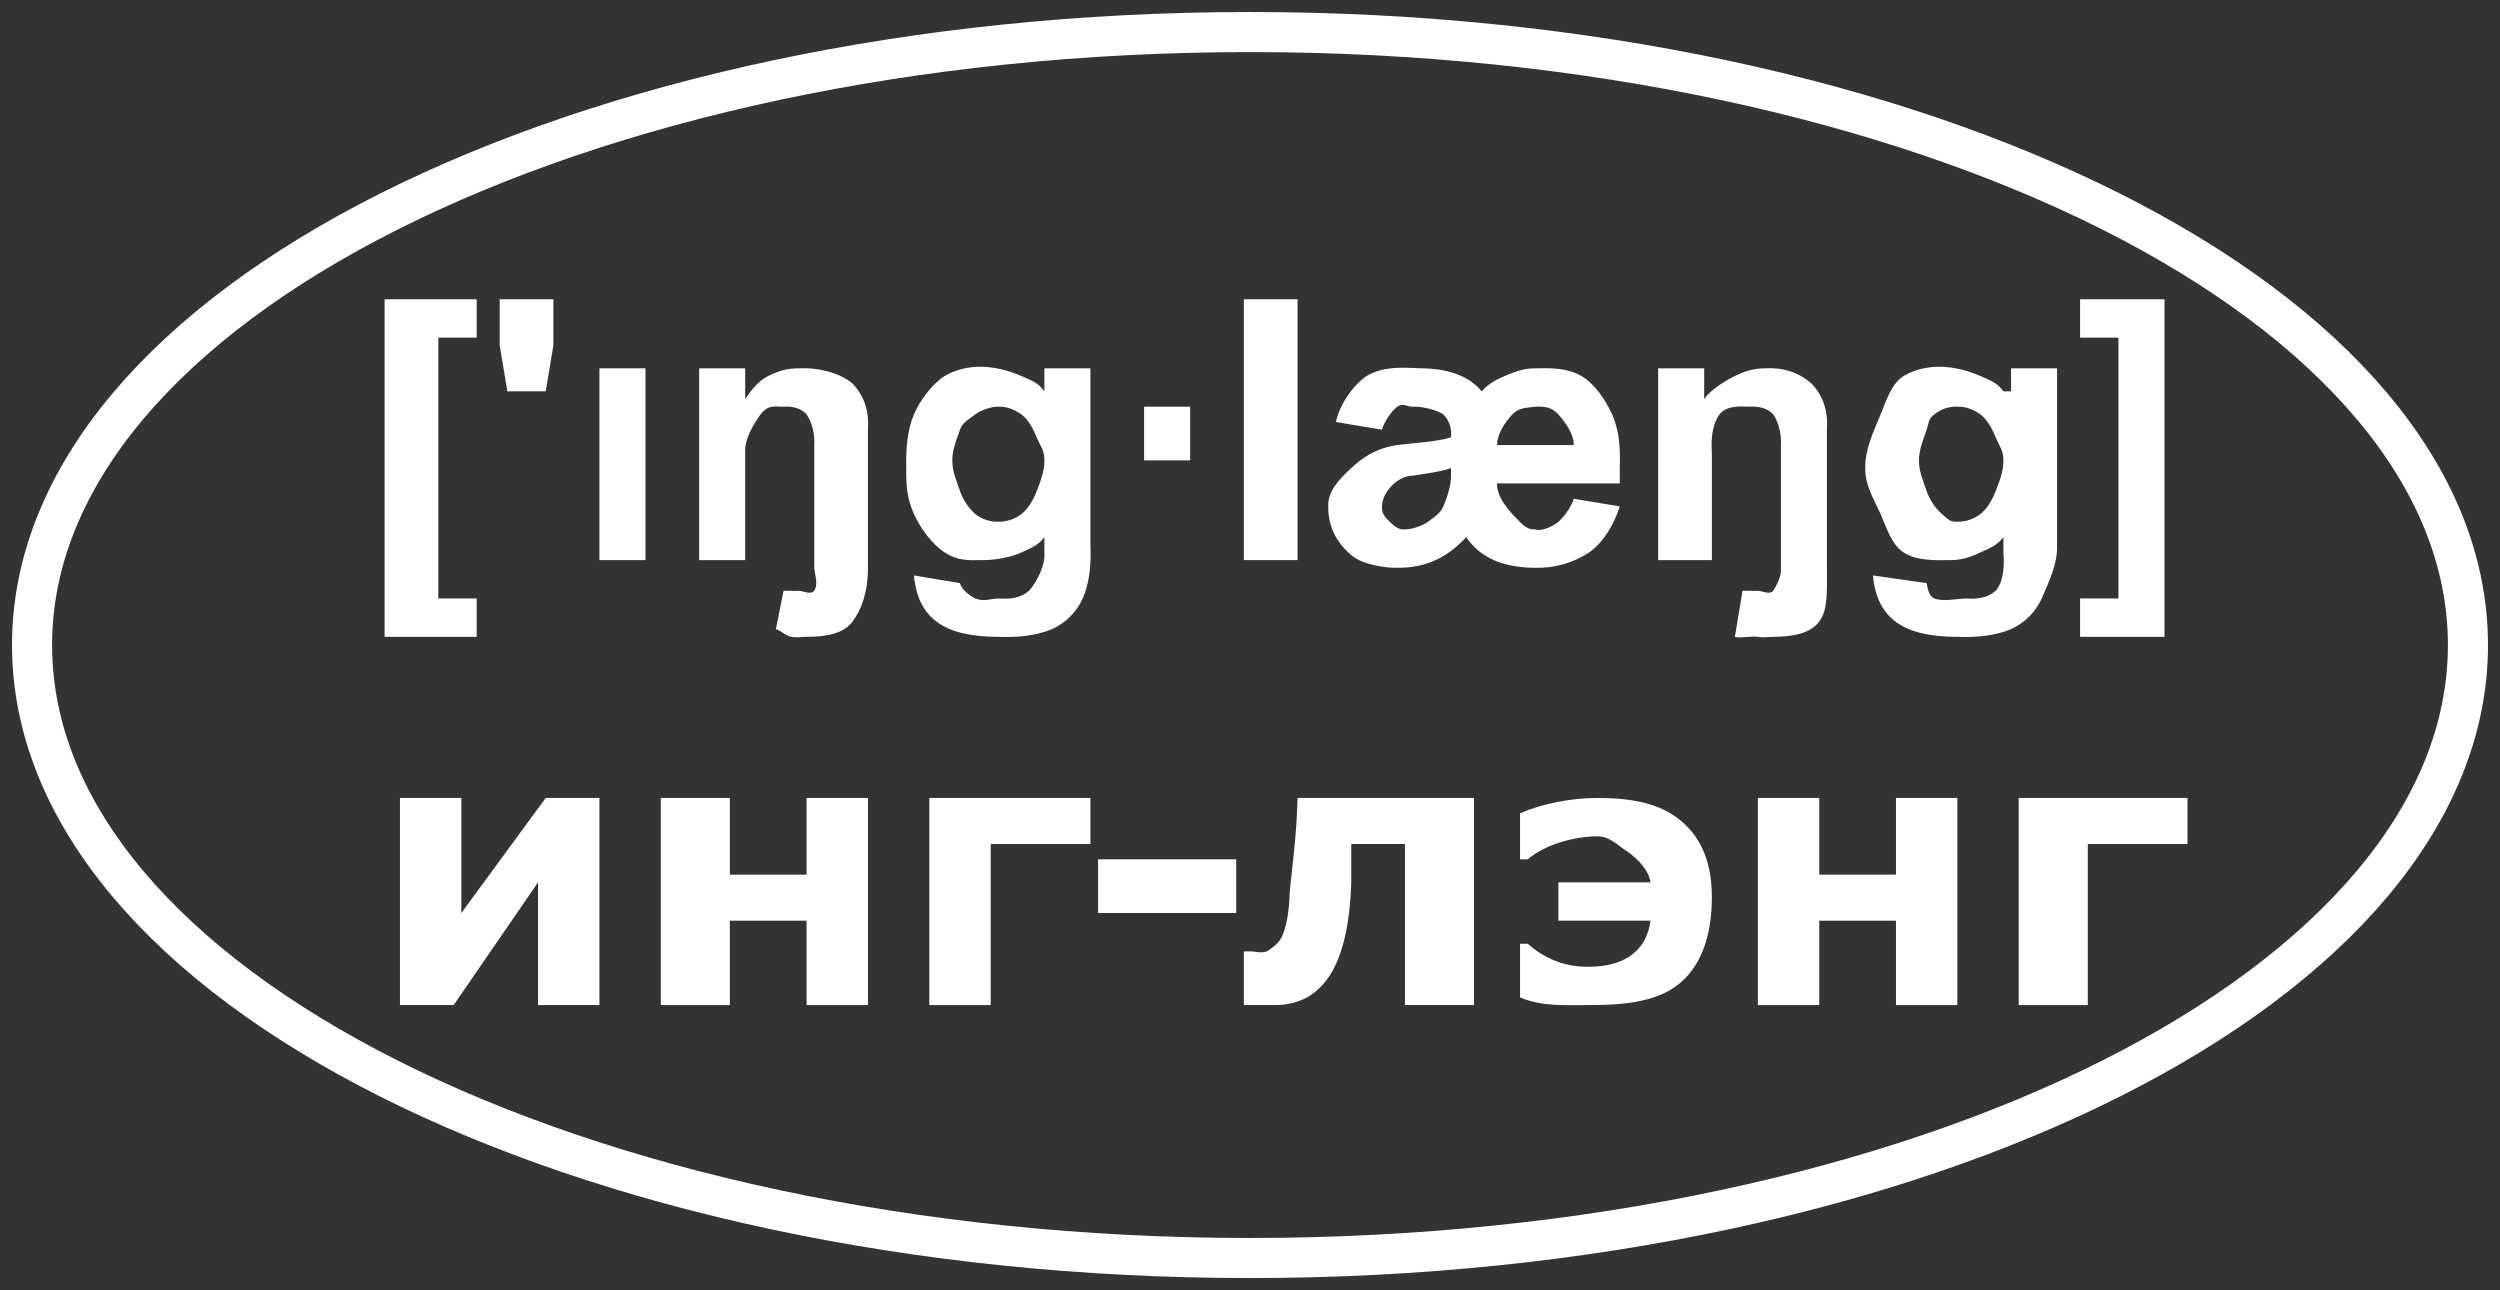
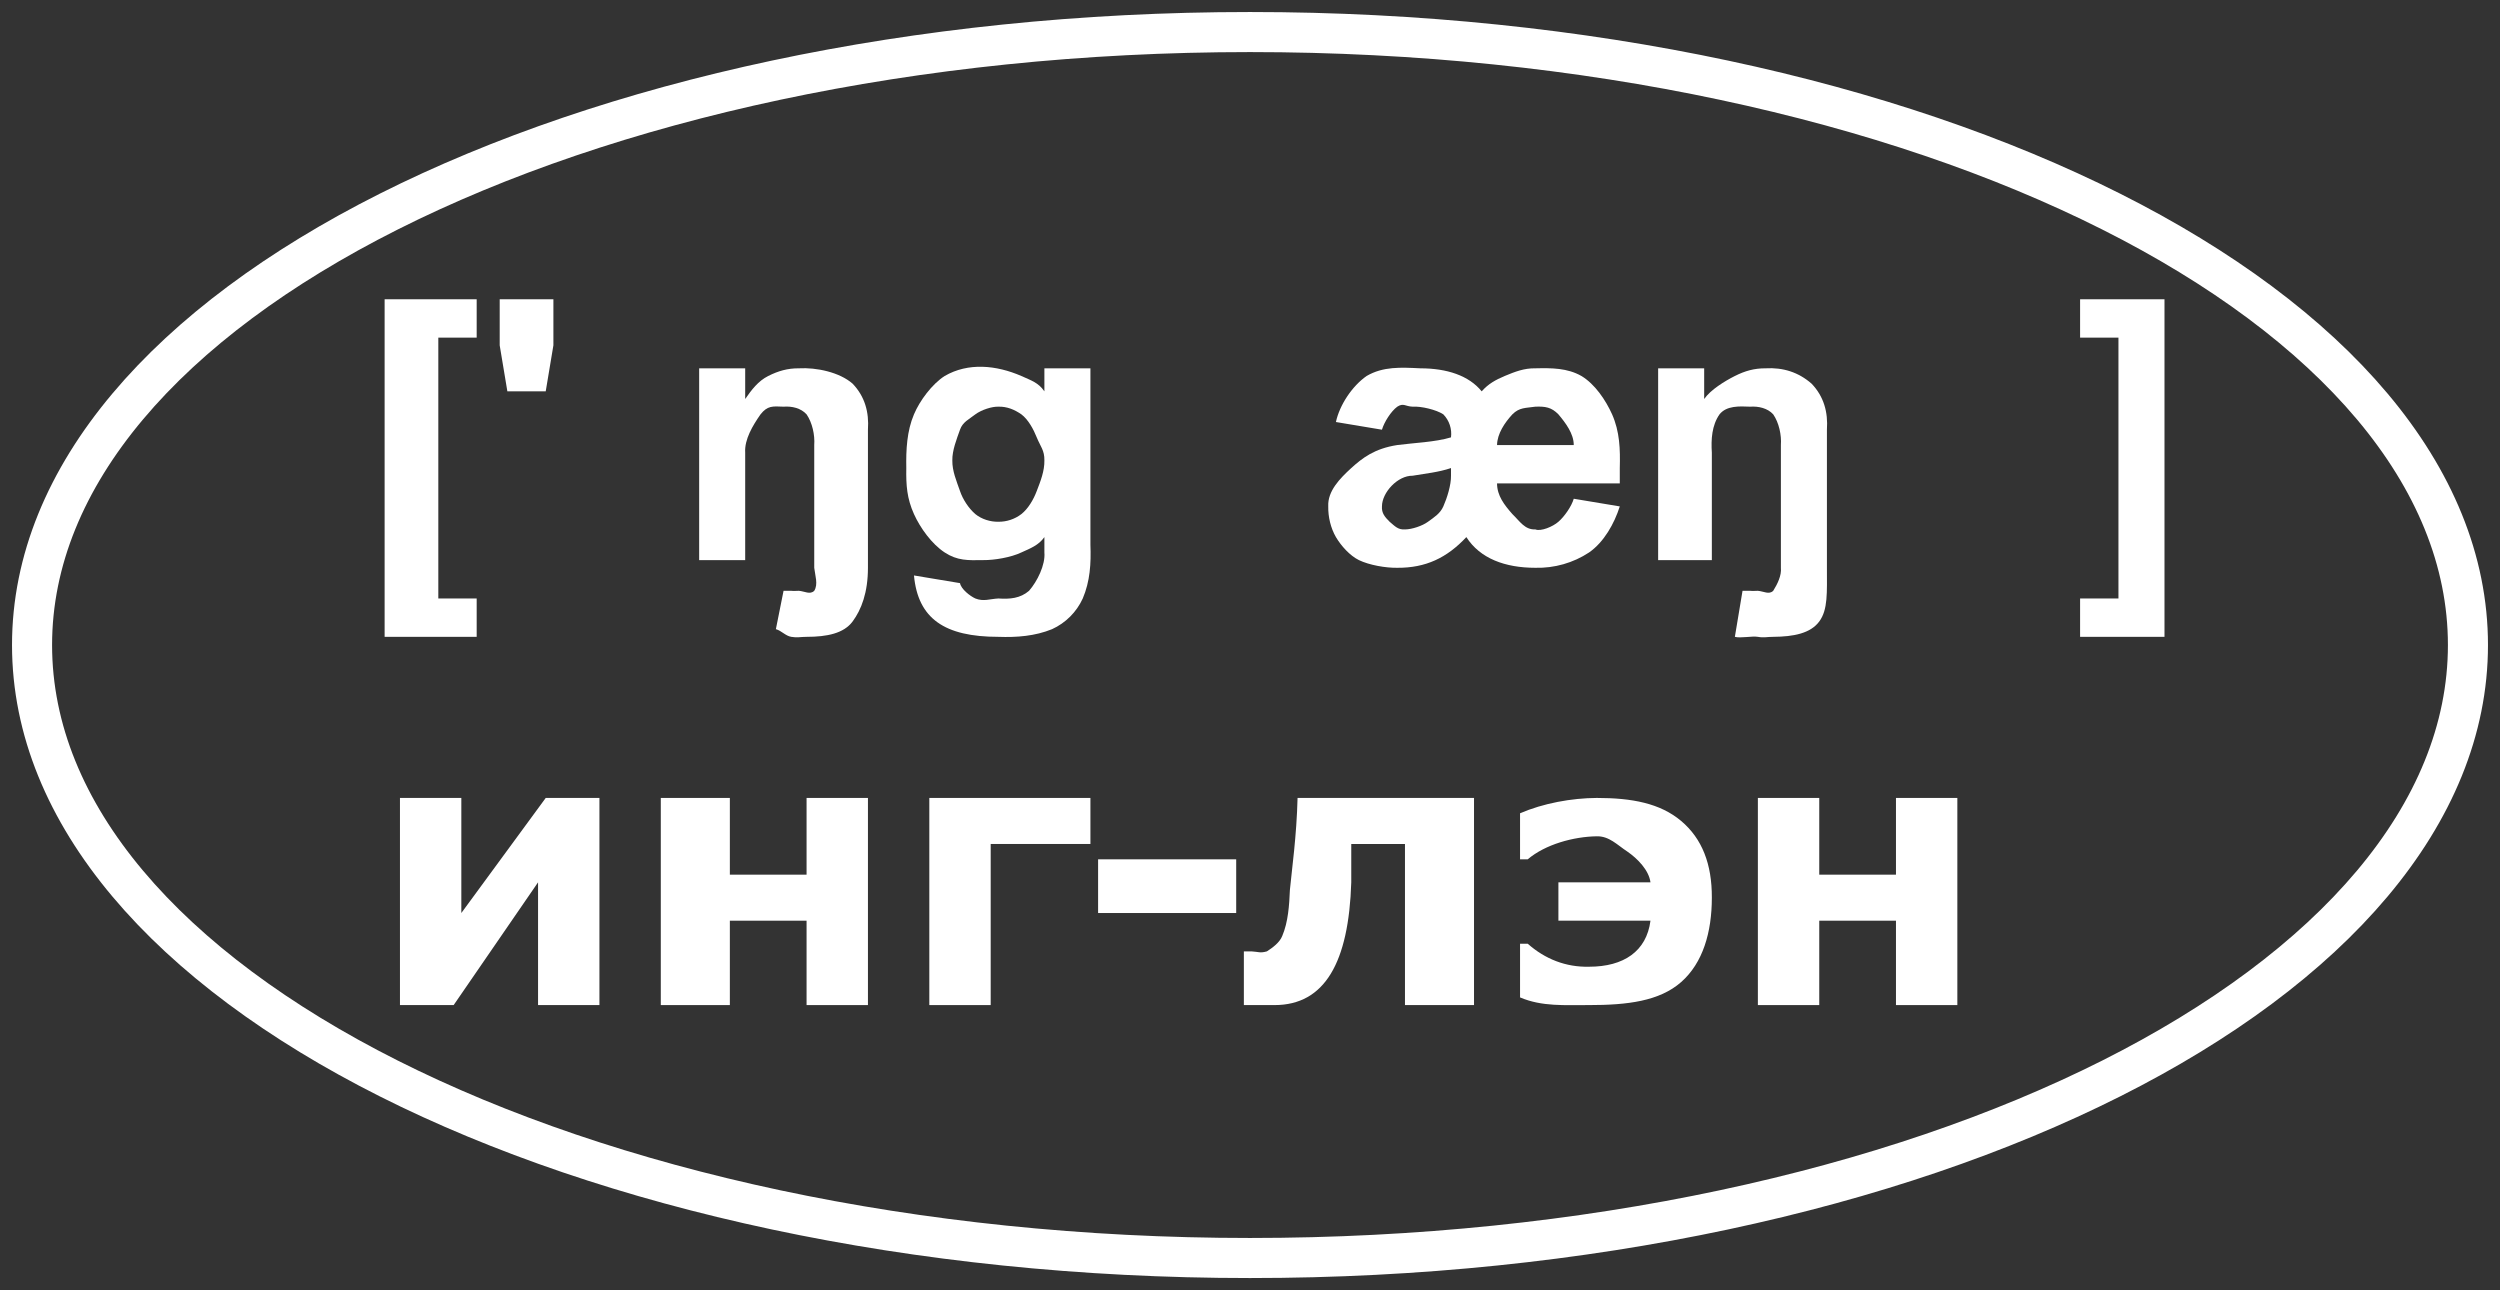
<svg xmlns="http://www.w3.org/2000/svg" width="312" height="161" viewBox="0 0 312 161">
  <rect x="0" y="0" width="312" height="161" fill="#333333" stroke="none" />
  <path id="Oval" fill="none" stroke="#ffffff" stroke-width="5" stroke-linecap="round" stroke-linejoin="round" d="M 308 80.5 C 308 38.25 239.947 4 156 4 C 72.053 4 4 38.25 4 80.5 C 4 122.75 72.053 157 156 157 C 239.947 157 308 122.75 308 80.5 Z" />
  <g id="Group">
    <path id="Path" fill="#ffffff" stroke="none" d="M 54.702 42.136 L 54.702 74.69 L 59.489 74.69 L 59.489 79.477 L 48 79.477 L 48 37.349 L 59.489 37.349 L 59.489 42.136 Z" />
    <path id="path1" fill="#ffffff" stroke="none" d="M 68.106 48.839 L 63.319 48.839 L 62.362 43.094 L 62.362 37.349 L 69.064 37.349 L 69.064 43.094 Z" />
-     <path id="path2" fill="#ffffff" stroke="none" d="M 74.809 69.902 L 74.809 45.966 L 80.553 45.966 L 80.553 69.902 Z" />
    <path id="path3" fill="#ffffff" stroke="none" d="M 101.617 55.541 C 101.71 54.288 101.372 52.745 100.66 51.711 C 99.952 50.93 98.838 50.673 97.787 50.753 C 96.395 50.693 95.785 50.622 94.915 51.711 C 93.957 53.08 92.891 54.831 93 56.498 L 93 69.902 L 87.255 69.902 L 87.255 45.966 L 93 45.966 L 93 49.796 C 93.807 48.636 94.612 47.561 95.872 46.924 C 97.144 46.288 98.28 45.96 99.702 45.966 C 101.875 45.839 104.767 46.447 106.404 47.881 C 107.929 49.47 108.472 51.429 108.319 53.626 L 108.319 70.86 C 108.319 73.943 107.502 76.081 106.404 77.562 C 105.306 79.043 103.232 79.477 100.66 79.477 C 99.892 79.477 99.5 79.611 98.745 79.477 C 98.022 79.354 97.536 78.715 96.83 78.519 L 97.787 73.732 L 98.745 73.732 C 99.04 73.771 99.404 73.733 99.702 73.732 C 100.431 73.795 101.094 74.245 101.617 73.732 C 102.13 72.913 101.721 71.821 101.617 70.86 Z" />
    <path id="path4" fill="#ffffff" stroke="none" d="M 136.085 45.966 L 136.085 67.988 C 136.174 70.321 136.042 72.541 135.128 74.69 C 134.353 76.385 132.993 77.745 131.298 78.519 C 129.174 79.387 126.889 79.562 124.596 79.477 C 117.881 79.477 114.562 77.205 114.064 71.817 L 119.809 72.775 C 119.937 73.512 121.043 74.379 121.723 74.69 C 122.754 75.098 123.488 74.751 124.596 74.69 C 126.039 74.788 127.33 74.677 128.426 73.732 C 129.446 72.567 130.481 70.488 130.34 68.945 L 130.34 67.03 L 130.34 67.03 C 129.631 68.043 128.595 68.435 127.468 68.945 C 126.187 69.56 124.102 69.919 122.681 69.902 C 120.789 69.935 119.476 69.982 117.894 68.945 C 116.289 67.892 114.855 65.906 114.064 64.158 C 113.182 62.193 113.069 60.566 113.106 58.413 C 113.064 56.142 113.175 53.801 114.064 51.711 C 114.791 49.986 116.32 47.937 117.894 46.924 C 120.842 45.214 124.341 45.569 127.468 46.924 C 128.687 47.485 129.579 47.733 130.34 48.839 L 130.34 48.839 L 130.34 45.966 Z M 124.596 50.753 C 123.817 50.726 122.521 51.125 121.723 51.711 C 120.922 52.338 120.144 52.665 119.809 53.626 C 119.392 54.793 118.827 56.217 118.851 57.456 C 118.83 58.788 119.37 60.027 119.809 61.285 C 120.157 62.322 120.893 63.446 121.723 64.158 C 122.503 64.795 123.589 65.135 124.596 65.115 C 125.633 65.126 126.645 64.789 127.468 64.158 C 128.333 63.474 128.995 62.318 129.383 61.285 C 129.858 60.049 130.367 58.78 130.34 57.456 C 130.363 56.212 129.854 55.734 129.383 54.583 C 128.988 53.586 128.326 52.354 127.468 51.711 C 126.595 51.107 125.657 50.721 124.596 50.753 Z" />
-     <path id="path5" fill="#ffffff" stroke="none" d="M 142.787 57.456 L 142.787 50.753 L 148.532 50.753 L 148.532 57.456 Z" />
-     <path id="path6" fill="#ffffff" stroke="none" d="M 155.234 69.902 L 155.234 37.349 L 161.936 37.349 L 161.936 69.902 Z" />
    <path id="path7" fill="#ffffff" stroke="none" d="M 191.617 66.073 C 192.299 66.349 193.791 65.731 194.489 65.115 C 195.229 64.484 196.139 63.178 196.404 62.243 L 202.149 63.2 C 201.461 65.355 200.177 67.654 198.319 68.945 C 196.343 70.252 193.985 70.92 191.617 70.86 C 187.845 70.86 184.717 69.711 183 67.03 C 180.58 69.618 177.926 70.884 174.383 70.86 C 172.962 70.889 170.874 70.524 169.596 69.902 C 168.457 69.344 167.371 68.121 166.723 67.03 C 166.071 65.902 165.74 64.503 165.766 63.2 C 165.67 61.287 167.226 59.708 168.638 58.413 C 170.017 57.168 171.511 55.988 174.383 55.541 C 176.397 55.274 179.142 55.176 181.085 54.583 L 181.085 54.583 C 181.22 53.53 180.868 52.472 180.128 51.711 C 179.258 51.132 177.34 50.677 176.298 50.753 C 175.371 50.72 175.164 50.253 174.383 50.753 C 173.598 51.323 172.738 52.694 172.468 53.626 L 166.723 52.668 C 167.182 50.532 168.76 48.171 170.553 46.924 C 172.624 45.713 174.859 45.849 177.255 45.966 C 180.562 45.966 183.313 46.866 184.915 48.839 C 185.756 47.893 186.624 47.422 187.787 46.924 C 189.085 46.386 190.212 45.94 191.617 45.966 C 193.642 45.921 195.603 45.92 197.362 46.924 C 199.047 47.937 200.383 49.919 201.191 51.711 C 202.144 53.868 202.213 56.056 202.149 58.413 L 202.149 60.328 L 186.83 60.328 C 186.839 61.866 187.729 63.003 188.745 64.158 C 189.7 65.078 190.291 66.125 191.617 66.073 Z M 176.298 59.37 C 174.431 59.339 172.468 61.464 172.468 63.2 C 172.41 64.034 172.832 64.527 173.426 65.115 C 174.092 65.676 174.471 66.13 175.34 66.073 C 176.206 66.07 177.517 65.629 178.213 65.115 C 178.999 64.54 179.735 64.092 180.128 63.2 C 180.592 62.159 181.108 60.511 181.085 59.37 L 181.085 58.413 C 179.546 58.937 177.901 59.098 176.298 59.37 Z M 191.617 50.753 C 190.372 50.938 189.627 50.832 188.745 51.711 C 187.782 52.757 186.86 54.119 186.83 55.541 L 196.404 55.541 C 196.41 54.14 195.392 52.783 194.489 51.711 C 193.621 50.823 192.858 50.707 191.617 50.753 Z" />
    <path id="path8" fill="#ffffff" stroke="none" d="M 222.255 55.541 C 222.348 54.288 222.011 52.745 221.298 51.711 C 220.597 50.938 219.466 50.682 218.426 50.753 C 217.033 50.693 215.466 50.622 214.596 51.711 C 213.637 53.08 213.529 54.831 213.638 56.498 L 213.638 69.902 L 206.936 69.902 L 206.936 45.966 L 212.681 45.966 L 212.681 49.796 C 213.488 48.636 215.25 47.561 216.511 46.924 C 217.783 46.288 218.918 45.96 220.34 45.966 C 222.513 45.839 224.448 46.447 226.085 47.881 C 227.61 49.47 228.153 51.429 228 53.626 L 228 70.86 C 228 73.943 228.14 76.081 227.043 77.562 C 225.945 79.043 223.857 79.458 221.298 79.477 C 220.534 79.474 220.135 79.614 219.383 79.477 C 218.66 79.354 217.217 79.673 216.511 79.477 L 217.468 73.732 L 218.426 73.732 C 218.721 73.771 219.085 73.733 219.383 73.732 C 220.112 73.795 220.775 74.245 221.298 73.732 C 221.811 72.913 222.359 71.821 222.255 70.86 Z" />
-     <path id="path9" fill="#ffffff" stroke="none" d="M 256.723 45.966 L 256.723 67.988 C 256.812 70.321 255.723 72.541 254.809 74.69 C 254.034 76.385 252.674 77.745 250.979 78.519 C 248.854 79.387 246.57 79.562 244.277 79.477 C 237.562 79.477 234.243 77.205 233.745 71.817 L 240.447 72.775 C 240.575 73.512 240.723 74.379 241.404 74.69 C 242.435 75.098 244.127 74.751 245.234 74.69 C 246.678 74.788 247.968 74.677 249.064 73.732 C 250.085 72.567 250.162 70.488 250.021 68.945 L 250.021 67.03 L 250.021 67.03 C 249.311 68.043 248.276 68.435 247.149 68.945 C 245.868 69.56 244.74 69.919 243.319 69.902 C 241.427 69.935 239.157 69.982 237.574 68.945 C 235.995 67.882 235.475 65.898 234.702 64.158 C 233.82 62.193 232.75 60.566 232.787 58.413 C 232.73 56.145 233.83 53.805 234.702 51.711 C 235.43 49.986 236 47.937 237.574 46.924 C 240.523 45.214 244.021 45.569 247.149 46.924 C 248.368 47.485 249.26 47.733 250.021 48.839 L 250.979 48.839 L 250.979 45.966 Z M 244.277 50.753 C 242.99 50.726 242.202 51.125 241.404 51.711 C 240.602 52.338 240.783 52.665 240.447 53.626 C 240.03 54.793 239.465 56.217 239.489 57.456 C 239.468 58.788 240.008 60.027 240.447 61.285 C 240.796 62.326 241.527 63.445 242.362 64.158 C 243.141 64.795 243.27 65.135 244.277 65.115 C 245.314 65.126 246.325 64.789 247.149 64.158 C 248.014 63.474 248.676 62.318 249.064 61.285 C 249.539 60.049 250.048 58.78 250.021 57.456 C 250.044 56.212 249.535 55.734 249.064 54.583 C 248.669 53.586 248.006 52.354 247.149 51.711 C 246.274 51.101 245.342 50.722 244.277 50.753 Z" />
    <path id="path10" fill="#ffffff" stroke="none" d="M 259.596 79.477 L 259.596 74.69 L 264.383 74.69 L 264.383 42.136 L 259.596 42.136 L 259.596 37.349 L 270.128 37.349 L 270.128 79.477 Z" />
    <path id="path11" fill="#ffffff" stroke="none" d="M 74.809 125.434 L 67.149 125.434 L 67.149 110.115 L 56.617 125.434 L 49.915 125.434 L 49.915 99.583 L 57.574 99.583 L 57.574 113.945 L 68.106 99.583 L 74.809 99.583 Z" />
    <path id="path12" fill="#ffffff" stroke="none" d="M 108.319 125.434 L 100.66 125.434 L 100.66 114.902 L 91.085 114.902 L 91.085 125.434 L 82.468 125.434 L 82.468 99.583 L 91.085 99.583 L 91.085 109.158 L 100.66 109.158 L 100.66 99.583 L 108.319 99.583 Z" />
    <path id="path13" fill="#ffffff" stroke="none" d="M 136.085 105.328 L 123.638 105.328 L 123.638 125.434 L 115.979 125.434 L 115.979 99.583 L 136.085 99.583 Z" />
    <path id="path14" fill="#ffffff" stroke="none" d="M 154.277 113.945 L 137.043 113.945 L 137.043 107.243 L 154.277 107.243 Z" />
    <path id="path15" fill="#ffffff" stroke="none" d="M 183.957 125.434 L 175.34 125.434 L 175.34 105.328 L 168.638 105.328 L 168.638 110.115 C 168.326 120.079 165.351 125.434 159.064 125.434 L 155.234 125.434 L 155.234 118.732 L 156.191 118.732 C 157.088 118.784 157.241 118.974 158.106 118.732 C 158.838 118.263 159.7 117.625 160.021 116.817 C 160.765 115.072 160.9 112.968 160.979 111.073 C 161.221 108.519 161.821 104.345 161.936 99.583 L 183.957 99.583 Z" />
    <path id="path16" fill="#ffffff" stroke="none" d="M 189.702 124.477 L 189.702 117.775 L 190.66 117.775 C 192.819 119.692 195.433 120.718 198.319 120.647 C 202.628 120.647 205.487 118.732 205.979 114.902 L 194.489 114.902 L 194.489 110.115 L 205.979 110.115 C 205.781 108.599 204.365 107.152 203.106 106.285 C 201.809 105.434 200.829 104.336 199.277 104.37 C 196.386 104.412 192.863 105.372 190.66 107.243 L 189.702 107.243 L 189.702 101.498 C 192.58 100.25 196.14 99.599 199.277 99.583 C 203.674 99.583 207.185 100.247 209.809 102.456 C 212.432 104.664 213.657 107.856 213.638 112.03 C 213.638 116.351 212.521 120.175 209.809 122.562 C 207.096 124.949 203.094 125.434 198.319 125.434 C 195.33 125.422 192.45 125.652 189.702 124.477 Z" />
    <path id="path17" fill="#ffffff" stroke="none" d="M 244.277 125.434 L 236.617 125.434 L 236.617 114.902 L 227.043 114.902 L 227.043 125.434 L 219.383 125.434 L 219.383 99.583 L 227.043 99.583 L 227.043 109.158 L 236.617 109.158 L 236.617 99.583 L 244.277 99.583 Z" />
-     <path id="path18" fill="#ffffff" stroke="none" d="M 273 105.328 L 260.553 105.328 L 260.553 125.434 L 251.936 125.434 L 251.936 99.583 L 273 99.583 Z" />
  </g>
</svg>